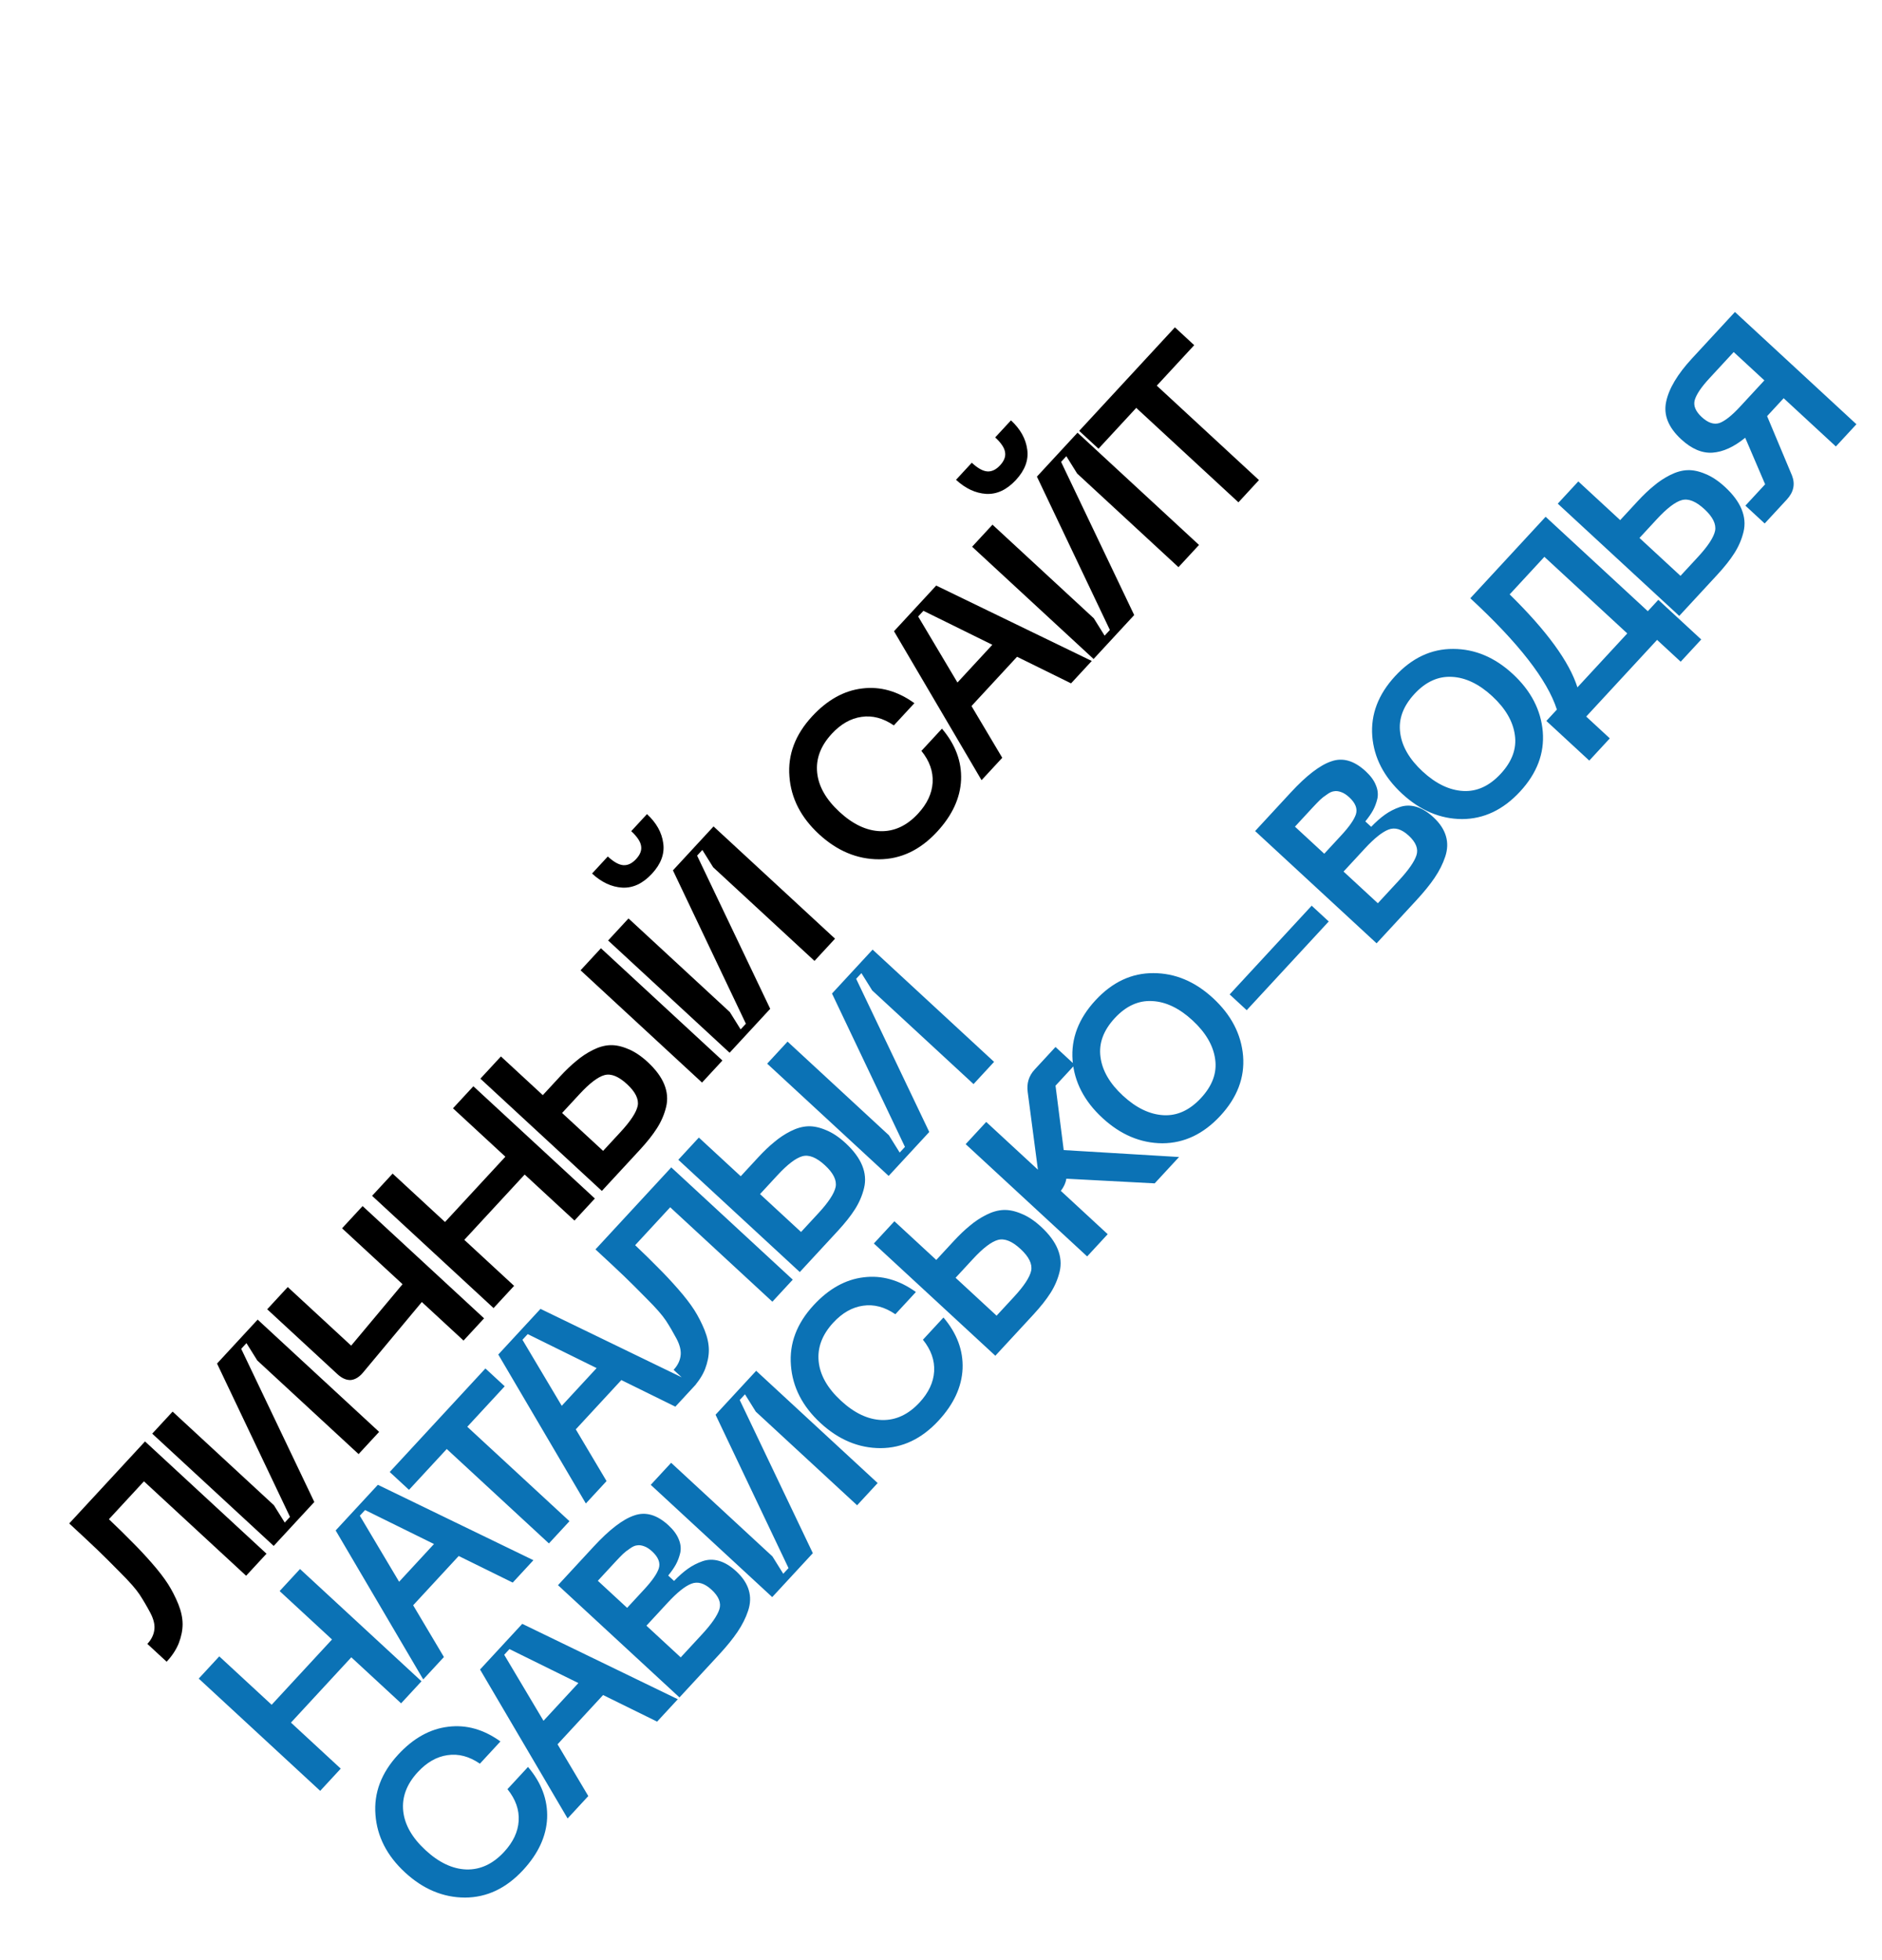
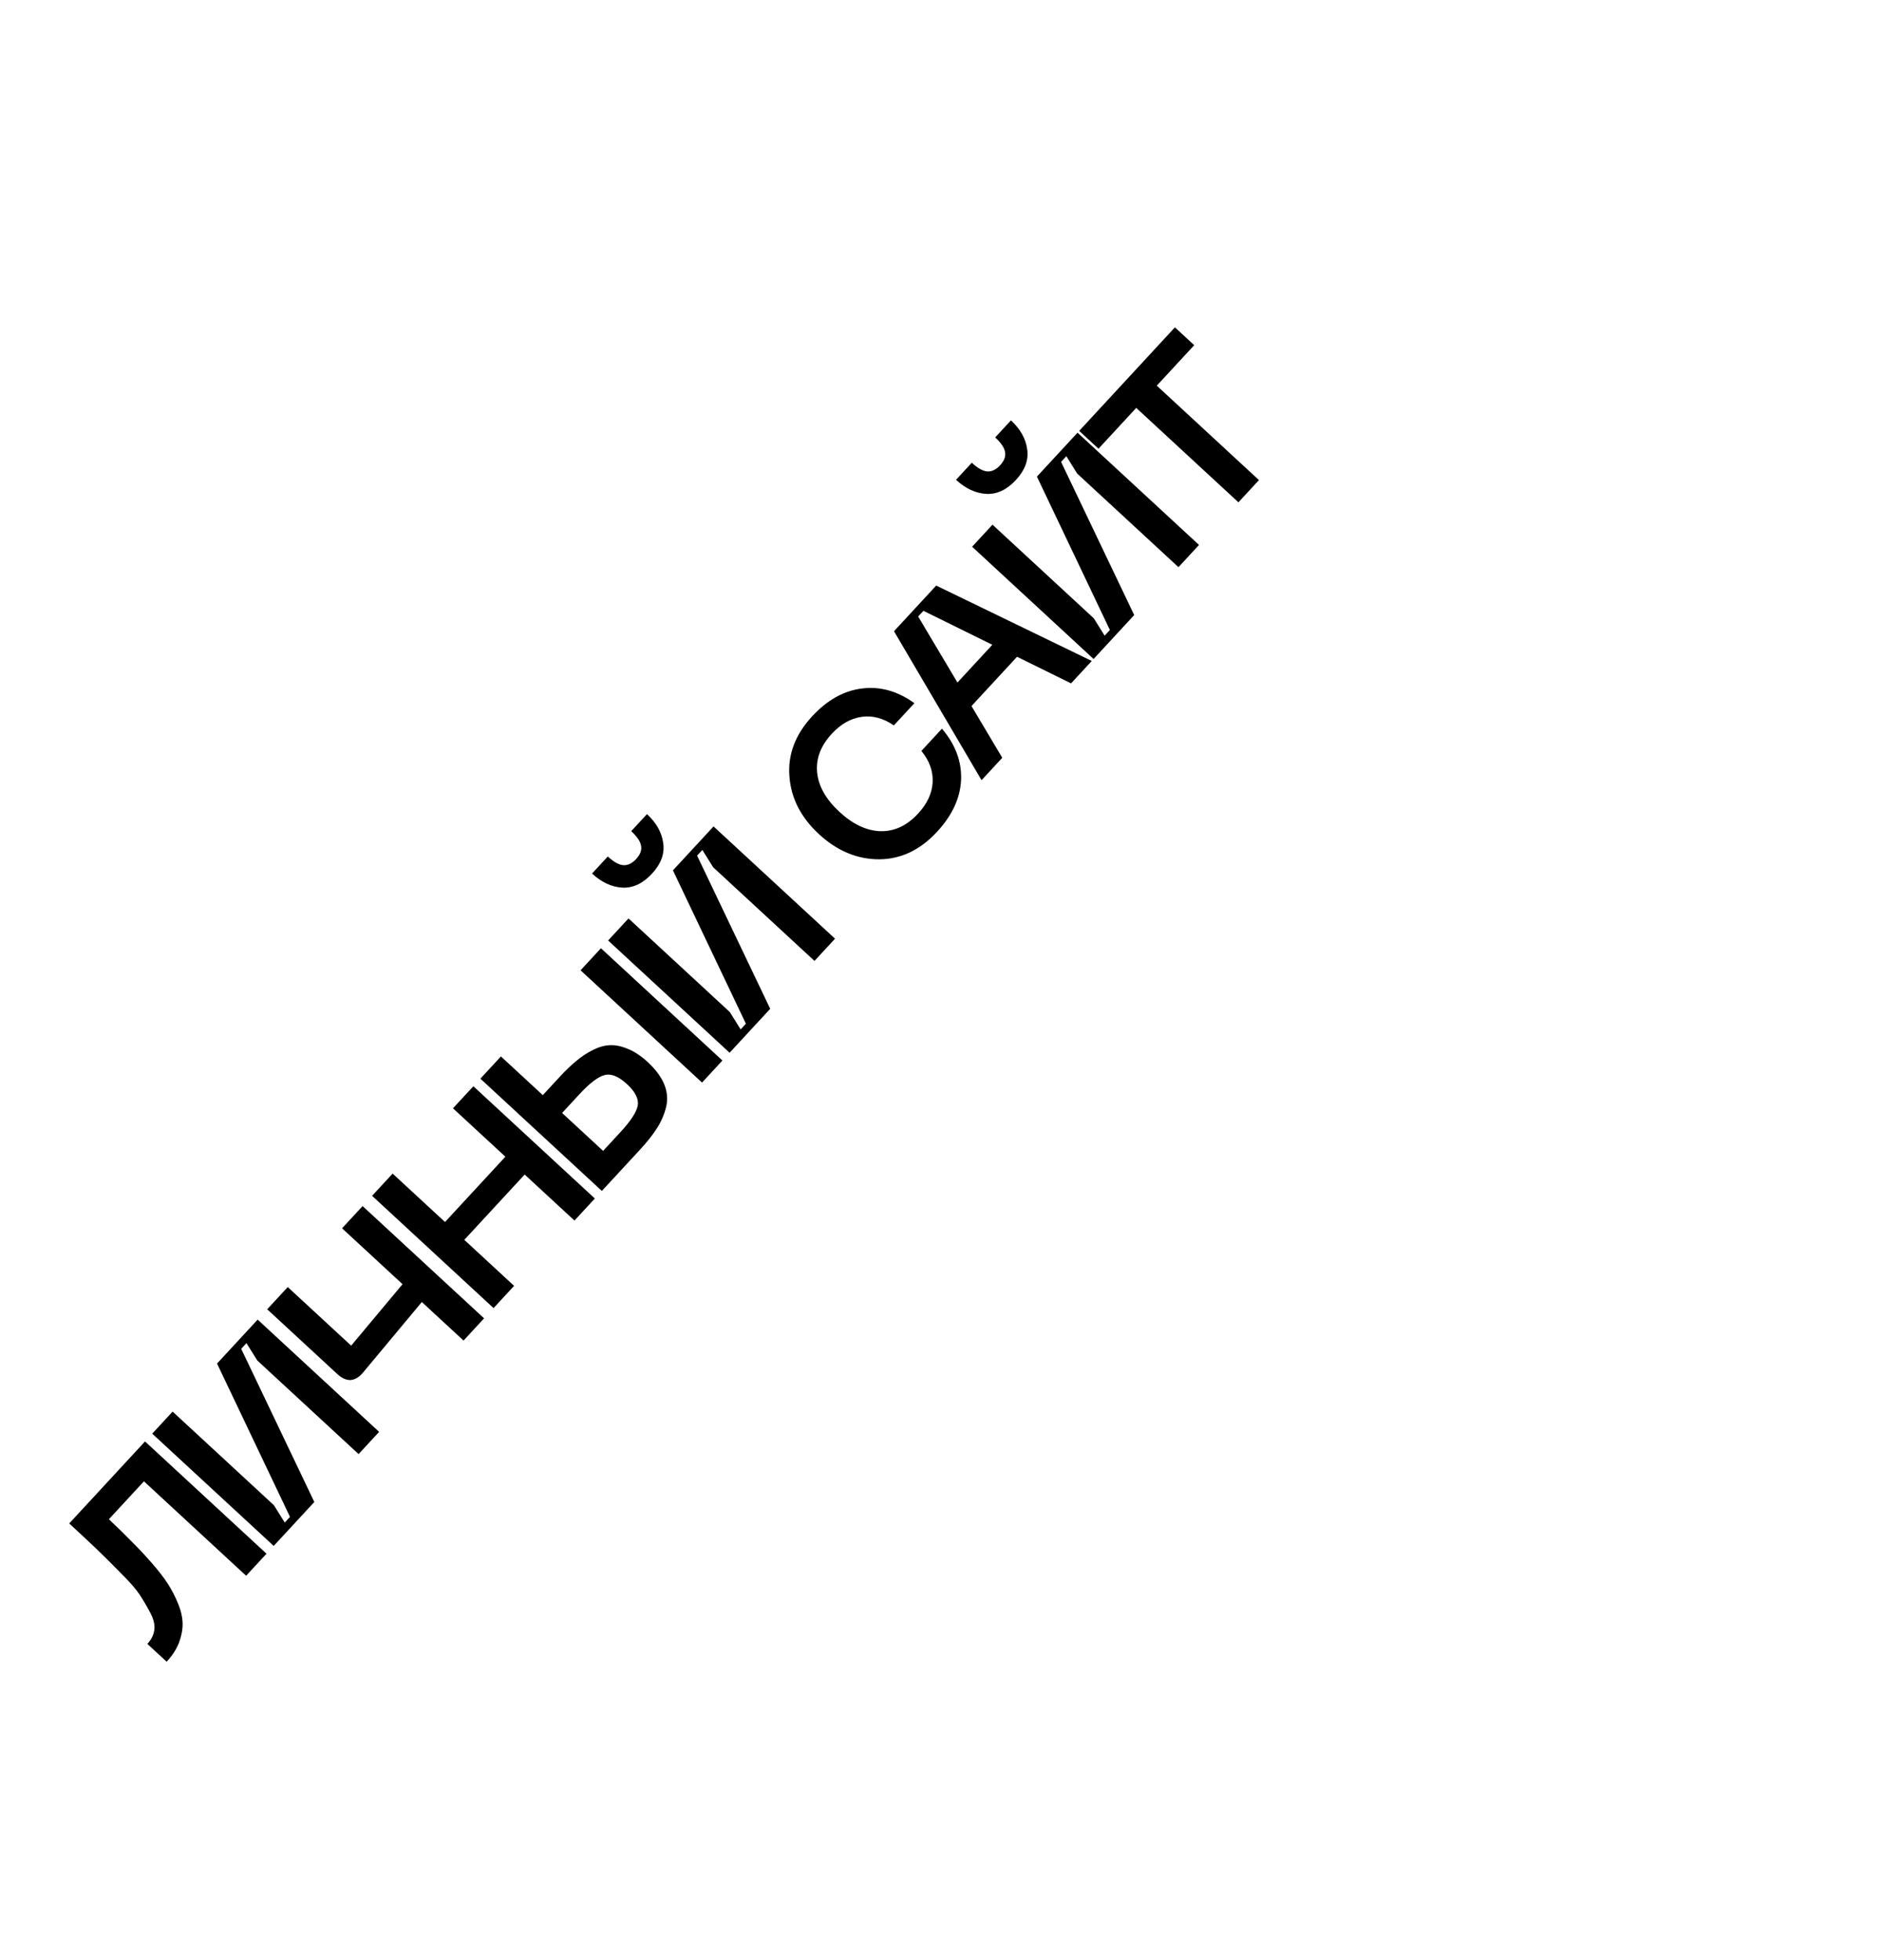
<svg xmlns="http://www.w3.org/2000/svg" width="385" height="401" viewBox="0 0 385 401" fill="none">
  <path d="M29.668 294.92L54.519 317.889L50.349 322.4L29.446 303.08L22.279 310.835C24.113 312.575 25.68 314.11 26.977 315.44C28.297 316.747 29.656 318.199 31.055 319.797C32.454 321.395 33.564 322.835 34.384 324.116C35.181 325.375 35.88 326.74 36.481 328.211C37.059 329.66 37.35 331.019 37.355 332.287C37.358 333.51 37.103 334.799 36.59 336.155C36.076 337.466 35.243 338.745 34.092 339.99L30.144 336.341C30.947 335.472 31.42 334.536 31.562 333.534C31.725 332.508 31.452 331.319 30.742 329.966C30.009 328.59 29.28 327.351 28.558 326.247C27.811 325.122 26.495 323.622 24.61 321.749C22.747 319.852 21.215 318.327 20.014 317.174C18.791 316 16.91 314.24 14.372 311.894C14.278 311.807 14.207 311.742 14.16 311.698L29.668 294.92ZM77.559 292.961L73.356 297.508L52.63 278.351L50.418 274.804L49.343 275.967L64.299 307.308L55.991 316.296L31.14 293.327L35.31 288.815L56.037 307.972L58.249 311.52L59.324 310.357L44.4 278.981L52.708 269.992L77.559 292.961ZM69.975 251.311L74.177 246.764L99.028 269.733L94.826 274.28L86.295 266.395L74.294 280.794C73.494 281.754 72.642 282.275 71.74 282.355C70.835 282.391 69.925 281.985 69.009 281.138L54.662 267.878L58.865 263.331L71.837 275.32L82.347 262.746L69.975 251.311ZM92.667 226.759L96.838 222.247L121.688 245.216L117.518 249.728L107.331 240.312L94.983 253.672L105.17 263.088L100.967 267.635L76.117 244.666L80.319 240.119L91.035 250.023L103.383 236.663L92.667 226.759ZM102.474 216.149L111.04 224.066L114.591 220.224C115.764 218.955 116.866 217.904 117.897 217.07C118.927 216.192 120.053 215.446 121.274 214.831C122.495 214.217 123.671 213.888 124.802 213.843C125.932 213.799 127.154 214.057 128.467 214.616C129.801 215.153 131.138 216.04 132.478 217.278C134.123 218.798 135.258 220.327 135.885 221.865C136.512 223.403 136.64 224.938 136.27 226.47C135.9 228.001 135.278 229.452 134.403 230.823C133.55 232.17 132.375 233.654 130.876 235.276L123.122 243.665L98.271 220.696L102.474 216.149ZM118.764 198.524L122.934 194.012L147.785 216.981L143.615 221.493L118.764 198.524ZM123.377 235.469L126.928 231.627C128.992 229.394 130.167 227.604 130.453 226.257C130.716 224.888 129.99 223.411 128.275 221.825C126.536 220.218 124.994 219.599 123.65 219.969C122.306 220.339 120.602 221.64 118.539 223.873L114.987 227.715L123.377 235.469ZM132.353 166.566C134.28 168.347 135.389 170.33 135.678 172.515C135.99 174.677 135.223 176.757 133.376 178.754C131.508 180.775 129.474 181.727 127.273 181.61C125.093 181.469 123.04 180.508 121.113 178.727L124.338 175.238C125.56 176.367 126.625 176.959 127.533 177.014C128.441 177.069 129.308 176.65 130.133 175.757C130.959 174.864 131.298 173.979 131.15 173.101C131.024 172.2 130.35 171.185 129.128 170.056L132.353 166.566ZM170.822 192.056L166.62 196.604L145.893 177.446L143.681 173.899L142.606 175.062L157.562 206.403L149.254 215.392L124.403 192.423L128.574 187.911L149.3 207.068L151.512 210.615L152.587 209.452L137.663 178.076L145.971 169.087L170.822 192.056ZM167.526 170.659C163.837 167.249 161.825 163.32 161.492 158.872C161.135 154.403 162.683 150.3 166.136 146.563C169.242 143.203 172.655 141.302 176.374 140.861C180.069 140.399 183.63 141.402 187.056 143.872L182.853 148.419C180.666 146.92 178.458 146.339 176.229 146.675C174.022 146.989 171.996 148.144 170.149 150.142C167.869 152.609 166.875 155.264 167.168 158.105C167.459 160.902 168.98 163.571 171.729 166.112C174.478 168.653 177.27 169.97 180.105 170.062C182.961 170.131 185.529 168.932 187.809 166.464C189.656 164.467 190.648 162.356 190.787 160.131C190.924 157.861 190.16 155.695 188.493 153.632L192.696 149.084C195.451 152.327 196.754 155.82 196.607 159.562C196.437 163.283 194.798 166.823 191.692 170.184C188.239 173.92 184.282 175.797 179.821 175.814C175.338 175.809 171.239 174.091 167.526 170.659ZM219.106 139.816L208.057 134.375L198.739 144.456L205.032 155.044L200.796 159.626L182.885 129.149L191.519 119.808L223.342 135.234L219.106 139.816ZM195.866 139.644L203.001 131.924L188.903 124.972L187.828 126.135L195.866 139.644ZM206.813 86.006C208.74 87.787 209.848 89.77 210.138 91.955C210.45 94.117 209.682 96.196 207.836 98.194C205.968 100.215 203.934 101.167 201.732 101.049C199.553 100.909 197.5 99.948 195.573 98.167L198.798 94.677C200.02 95.807 201.085 96.399 201.993 96.454C202.901 96.508 203.768 96.089 204.593 95.196C205.418 94.303 205.757 93.418 205.609 92.541C205.483 91.64 204.809 90.625 203.587 89.495L206.813 86.006ZM245.282 111.496L241.079 116.043L220.352 96.886L218.141 93.338L217.066 94.502L232.022 125.842L223.714 134.831L198.863 111.862L203.033 107.35L223.76 126.507L225.972 130.055L227.047 128.892L212.123 97.516L220.431 88.527L245.282 111.496ZM240.352 66.974L244.3 70.623L236.643 78.907L257.546 98.227L253.344 102.774L232.441 83.454L224.719 91.808L220.771 88.159L240.352 66.974Z" fill="black" />
-   <path d="M57.204 325.533L61.374 321.021L86.225 343.99L82.055 348.502L71.867 339.086L59.52 352.446L69.707 361.862L65.504 366.409L40.653 343.44L44.856 338.893L55.572 348.797L67.919 335.437L57.204 325.533ZM104.888 323.798L93.838 318.356L84.52 328.438L90.813 339.026L86.578 343.608L68.666 313.131L77.3 303.79L109.123 319.216L104.888 323.798ZM81.647 323.626L88.782 315.906L74.684 308.954L73.609 310.117L81.647 323.626ZM99.302 279.986L103.25 283.635L95.593 291.918L116.496 311.238L112.294 315.786L91.391 296.466L83.669 304.82L79.721 301.171L99.302 279.986ZM138.157 287.803L127.107 282.362L117.789 292.443L124.082 303.031L119.847 307.614L101.935 277.137L110.569 267.795L142.392 283.221L138.157 287.803ZM114.916 287.631L122.051 279.911L107.953 272.959L106.878 274.123L114.916 287.631ZM137.323 238.849L162.174 261.818L158.004 266.33L137.101 247.01L129.933 254.765C131.768 256.504 133.334 258.039 134.632 259.369C135.952 260.676 137.311 262.128 138.71 263.726C140.109 265.324 141.219 266.764 142.039 268.045C142.836 269.305 143.535 270.67 144.136 272.141C144.714 273.59 145.005 274.948 145.01 276.216C145.013 277.439 144.758 278.728 144.245 280.085C143.731 281.396 142.898 282.674 141.746 283.919L137.799 280.27C138.602 279.401 139.075 278.465 139.217 277.463C139.38 276.438 139.107 275.248 138.397 273.895C137.663 272.52 136.935 271.28 136.212 270.177C135.466 269.051 134.15 267.552 132.265 265.678C130.401 263.782 128.87 262.257 127.669 261.104C126.445 259.929 124.565 258.169 122.027 255.823C121.933 255.736 121.862 255.671 121.815 255.628L137.323 238.849ZM142.965 232.745L151.531 240.662L155.082 236.819C156.255 235.55 157.357 234.499 158.389 233.666C159.419 232.788 160.544 232.042 161.765 231.427C162.987 230.813 164.163 230.484 165.293 230.439C166.424 230.395 167.645 230.652 168.958 231.212C170.292 231.748 171.629 232.636 172.969 233.874C174.614 235.394 175.75 236.923 176.376 238.461C177.003 239.999 177.131 241.534 176.761 243.065C176.391 244.597 175.769 246.048 174.895 247.419C174.042 248.766 172.866 250.25 171.367 251.871L163.613 260.261L138.762 237.292L142.965 232.745ZM163.868 252.065L167.42 248.222C169.483 245.99 170.658 244.2 170.945 242.853C171.208 241.484 170.482 240.006 168.766 238.421C167.027 236.814 165.486 236.195 164.141 236.565C162.797 236.935 161.094 238.236 159.03 240.468L155.479 244.311L163.868 252.065ZM203.36 217.258L199.157 221.805L178.43 202.648L176.218 199.101L175.143 200.264L190.1 231.605L181.792 240.593L156.941 217.624L161.111 213.112L181.838 232.269L184.049 235.817L185.124 234.654L170.201 203.278L178.509 194.289L203.36 217.258ZM82.844 383.09C79.154 379.679 77.143 375.75 76.809 371.303C76.452 366.833 78.001 362.73 81.454 358.993C84.56 355.633 87.973 353.732 91.692 353.292C95.387 352.829 98.948 353.833 102.374 356.302L98.171 360.849C95.984 359.35 93.775 358.769 91.547 359.106C89.34 359.419 87.313 360.574 85.467 362.572C83.187 365.039 82.193 367.694 82.486 370.536C82.777 373.332 84.297 376.001 87.047 378.542C89.796 381.084 92.588 382.4 95.422 382.493C98.278 382.561 100.847 381.362 103.127 378.895C104.973 376.897 105.966 374.786 106.105 372.561C106.242 370.291 105.477 368.125 103.811 366.062L108.014 361.515C110.768 364.758 112.072 368.25 111.925 371.993C111.754 375.713 110.116 379.254 107.01 382.614C103.557 386.35 99.6 388.227 95.139 388.244C90.655 388.24 86.557 386.521 82.844 383.09ZM134.424 352.246L123.374 346.805L114.057 356.886L120.35 367.474L116.114 372.057L98.203 341.58L106.837 332.238L138.66 347.664L134.424 352.246ZM111.184 352.074L118.319 344.354L104.22 337.403L103.145 338.566L111.184 352.074ZM138.999 347.297L114.148 324.328L121.446 316.432C124.661 312.954 127.43 310.829 129.755 310.059C132.078 309.242 134.415 309.92 136.765 312.092C137.775 313.026 138.469 313.973 138.846 314.932C139.246 315.867 139.35 316.791 139.159 317.705C138.945 318.596 138.648 319.389 138.268 320.084C137.888 320.778 137.363 321.535 136.693 322.353L137.891 323.461C138.892 322.425 139.833 321.596 140.715 320.972C141.618 320.325 142.616 319.811 143.711 319.428C144.805 319.045 145.937 319.023 147.105 319.362C148.273 319.701 149.445 320.414 150.62 321.5C151.936 322.716 152.791 324.007 153.184 325.373C153.576 326.694 153.529 328.088 153.043 329.556C152.557 331.025 151.833 332.469 150.87 333.888C149.928 335.284 148.676 336.828 147.112 338.52L138.999 347.297ZM128.291 328.968L131.81 325.161C133.417 323.422 134.403 322.002 134.767 320.901C135.13 319.754 134.677 318.594 133.408 317.422C132.844 316.9 132.298 316.548 131.77 316.365C131.218 316.16 130.729 316.1 130.302 316.185C129.873 316.225 129.384 316.448 128.834 316.854C128.282 317.216 127.81 317.585 127.417 317.963C127.024 318.341 126.491 318.894 125.818 319.622L122.299 323.429L128.291 328.968ZM139.254 339.1L143.587 334.412C145.542 332.297 146.732 330.586 147.156 329.279C147.58 327.971 147.051 326.633 145.571 325.265C144.114 323.918 142.728 323.509 141.413 324.036C140.119 324.54 138.506 325.837 136.573 327.929L132.239 332.617L139.254 339.1ZM179.541 303.433L175.338 307.98L154.611 288.823L152.4 285.276L151.325 286.439L166.281 317.78L157.973 326.768L133.122 303.799L137.292 299.287L158.019 318.445L160.23 321.992L161.306 320.829L146.382 289.453L154.69 280.464L179.541 303.433ZM167.835 291.135C164.145 287.725 162.134 283.796 161.8 279.348C161.443 274.878 162.992 270.775 166.445 267.039C169.551 263.678 172.964 261.778 176.683 261.337C180.378 260.875 183.939 261.878 187.365 264.347L183.162 268.894C180.974 267.395 178.766 266.814 176.538 267.151C174.331 267.464 172.304 268.62 170.458 270.617C168.178 273.085 167.184 275.739 167.477 278.581C167.768 281.378 169.288 284.046 172.038 286.588C174.787 289.129 177.579 290.446 180.413 290.538C183.269 290.607 185.838 289.407 188.118 286.94C189.964 284.942 190.957 282.831 191.096 280.607C191.233 278.337 190.468 276.17 188.802 274.107L193.005 269.56C195.759 272.803 197.063 276.296 196.916 280.038C196.745 283.758 195.107 287.299 192.001 290.659C188.547 294.396 184.591 296.273 180.13 296.29C175.646 296.285 171.548 294.567 167.835 291.135ZM182.969 249.868L191.535 257.785L195.086 253.943C196.259 252.674 197.361 251.623 198.393 250.789C199.422 249.911 200.548 249.165 201.769 248.551C202.991 247.936 204.166 247.607 205.297 247.563C206.427 247.518 207.649 247.776 208.962 248.335C210.296 248.872 211.633 249.759 212.973 250.997C214.618 252.517 215.754 254.046 216.38 255.584C217.007 257.122 217.135 258.657 216.765 260.189C216.395 261.72 215.773 263.172 214.899 264.542C214.046 265.889 212.87 267.373 211.371 268.995L203.617 277.384L178.766 254.415L182.969 249.868ZM203.872 269.188L207.423 265.346C209.487 263.113 210.662 261.323 210.949 259.976C211.212 258.607 210.486 257.13 208.77 255.544C207.031 253.937 205.49 253.318 204.145 253.688C202.801 254.058 201.097 255.359 199.034 257.592L195.483 261.434L203.872 269.188ZM236.213 242.117L218.139 241.164C218.014 242.007 217.639 242.837 217.014 243.654L226.602 252.516L222.399 257.063L197.548 234.094L201.751 229.547L212.326 239.321L210.242 223.472C209.99 221.671 210.461 220.124 211.656 218.831L215.924 214.213L219.872 217.862L215.929 222.128L217.603 235.309L241.198 236.724L236.213 242.117ZM237.78 233.917C233.318 233.888 229.23 232.158 225.517 228.727C221.804 225.295 219.77 221.367 219.415 216.942C219.081 212.494 220.641 208.402 224.095 204.666C227.548 200.929 231.506 199.075 235.968 199.103C240.407 199.11 244.471 200.818 248.16 204.228C251.873 207.66 253.919 211.599 254.298 216.045C254.653 220.469 253.104 224.55 249.651 228.286C246.197 232.023 242.24 233.9 237.78 233.917ZM225.129 216.276C225.487 219.047 227.017 221.682 229.72 224.179C232.422 226.677 235.181 228.007 237.995 228.168C240.809 228.329 243.379 227.152 245.703 224.637C248.027 222.123 248.987 219.481 248.584 216.711C248.202 213.919 246.66 211.273 243.957 208.775C241.255 206.278 238.508 204.959 235.717 204.82C232.903 204.659 230.345 205.824 228.043 208.315C225.718 210.829 224.747 213.483 225.129 216.276ZM251.55 203.46L268.329 185.306L271.819 188.532L255.04 206.685L251.55 203.46ZM281.609 193.003L256.758 170.034L264.056 162.138C267.27 158.66 270.04 156.535 272.365 155.764C274.688 154.948 277.024 155.626 279.374 157.798C280.385 158.732 281.078 159.679 281.456 160.638C281.855 161.573 281.959 162.497 281.769 163.411C281.555 164.302 281.258 165.095 280.877 165.79C280.497 166.484 279.972 167.24 279.302 168.059L280.501 169.167C281.502 168.131 282.443 167.302 283.324 166.678C284.227 166.031 285.226 165.516 286.32 165.134C287.415 164.751 288.546 164.729 289.714 165.068C290.883 165.407 292.054 166.12 293.229 167.206C294.545 168.422 295.4 169.713 295.793 171.079C296.185 172.4 296.138 173.794 295.652 175.262C295.167 176.731 294.442 178.175 293.479 179.594C292.538 180.99 291.285 182.533 289.721 184.225L281.609 193.003ZM270.901 174.674L274.42 170.867C276.027 169.128 277.013 167.708 277.377 166.607C277.739 165.46 277.286 164.3 276.017 163.128C275.453 162.606 274.907 162.254 274.379 162.071C273.828 161.866 273.338 161.806 272.911 161.891C272.483 161.931 271.993 162.154 271.443 162.56C270.891 162.922 270.419 163.291 270.026 163.669C269.634 164.047 269.1 164.6 268.427 165.328L264.908 169.135L270.901 174.674ZM281.864 184.806L286.197 180.118C288.152 178.003 289.341 176.292 289.765 174.985C290.189 173.677 289.661 172.339 288.18 170.971C286.723 169.624 285.337 169.215 284.022 169.742C282.728 170.246 281.115 171.543 279.182 173.635L274.849 178.323L281.864 184.806ZM299.089 167.584C294.627 167.556 290.539 165.826 286.826 162.394C283.113 158.962 281.079 155.034 280.724 150.61C280.39 146.162 281.95 142.07 285.404 138.333C288.857 134.597 292.815 132.743 297.277 132.771C301.716 132.777 305.78 134.486 309.469 137.896C313.182 141.327 315.228 145.266 315.607 149.712C315.962 154.137 314.413 158.217 310.96 161.954C307.506 165.69 303.549 167.567 299.089 167.584ZM286.438 149.943C286.796 152.715 288.327 155.349 291.029 157.847C293.732 160.345 296.49 161.674 299.304 161.835C302.119 161.996 304.688 160.819 307.012 158.305C309.336 155.79 310.296 153.148 309.893 150.379C309.511 147.586 307.969 144.941 305.267 142.443C302.564 139.945 299.818 138.626 297.027 138.487C294.212 138.326 291.654 139.491 289.352 141.982C287.028 144.497 286.057 147.15 286.438 149.943ZM337.093 125.052L339.243 122.725L348.02 130.838L343.818 135.385L338.988 130.921L324.49 146.608L329.319 151.071L325.117 155.618L316.339 147.506L318.49 145.179C316.553 139.119 310.649 131.527 300.78 122.405L316.19 105.732L337.093 125.052ZM322.693 140.632L332.89 129.599L315.935 113.928L308.833 121.612C316.417 129.058 321.037 135.398 322.693 140.632ZM322.874 98.5L331.44 106.417L334.991 102.575C336.164 101.306 337.266 100.255 338.298 99.421C339.328 98.543 340.453 97.797 341.674 97.183C342.896 96.568 344.072 96.239 345.202 96.195C346.333 96.15 347.554 96.408 348.867 96.967C350.201 97.504 351.538 98.391 352.878 99.629C354.523 101.149 355.659 102.678 356.285 104.216C356.912 105.754 357.04 107.289 356.67 108.821C356.3 110.352 355.678 111.803 354.804 113.174C353.951 114.521 352.775 116.005 351.276 117.627L343.522 126.016L318.671 103.047L322.874 98.5ZM343.777 117.82L347.329 113.978C349.392 111.745 350.567 109.955 350.854 108.608C351.117 107.239 350.391 105.762 348.675 104.176C346.936 102.569 345.395 101.95 344.05 102.32C342.706 102.69 341.003 103.991 338.939 106.224L335.388 110.066L343.777 117.82ZM354.916 63.832L379.767 86.801L375.564 91.349L364.884 81.477L361.496 85.143L366.594 97.306C367.275 99.068 366.92 100.701 365.53 102.205L361.001 107.105L357.053 103.456L361.093 99.085L357.016 89.565C354.712 91.445 352.488 92.461 350.342 92.613C348.197 92.765 346.055 91.853 343.917 89.877C341.308 87.466 340.28 84.925 340.832 82.254C341.381 79.537 343.155 76.558 346.152 73.314L354.916 63.832ZM360.936 77.828L354.661 72.028L349.677 77.422C348.026 79.208 347.031 80.685 346.692 81.853C346.375 82.998 346.851 84.157 348.12 85.329C349.412 86.524 350.628 86.929 351.768 86.545C352.906 86.115 354.3 85.007 355.951 83.221L360.936 77.828Z" fill="#0B72B5" />
</svg>